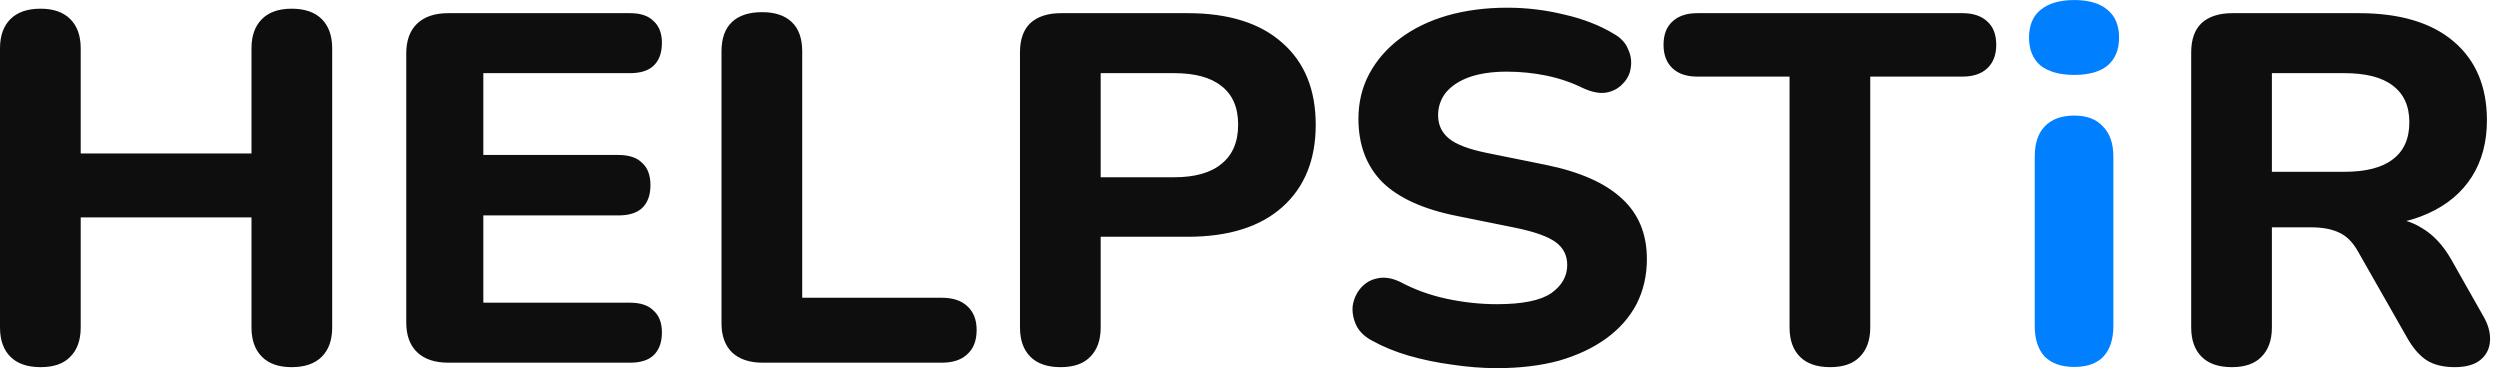
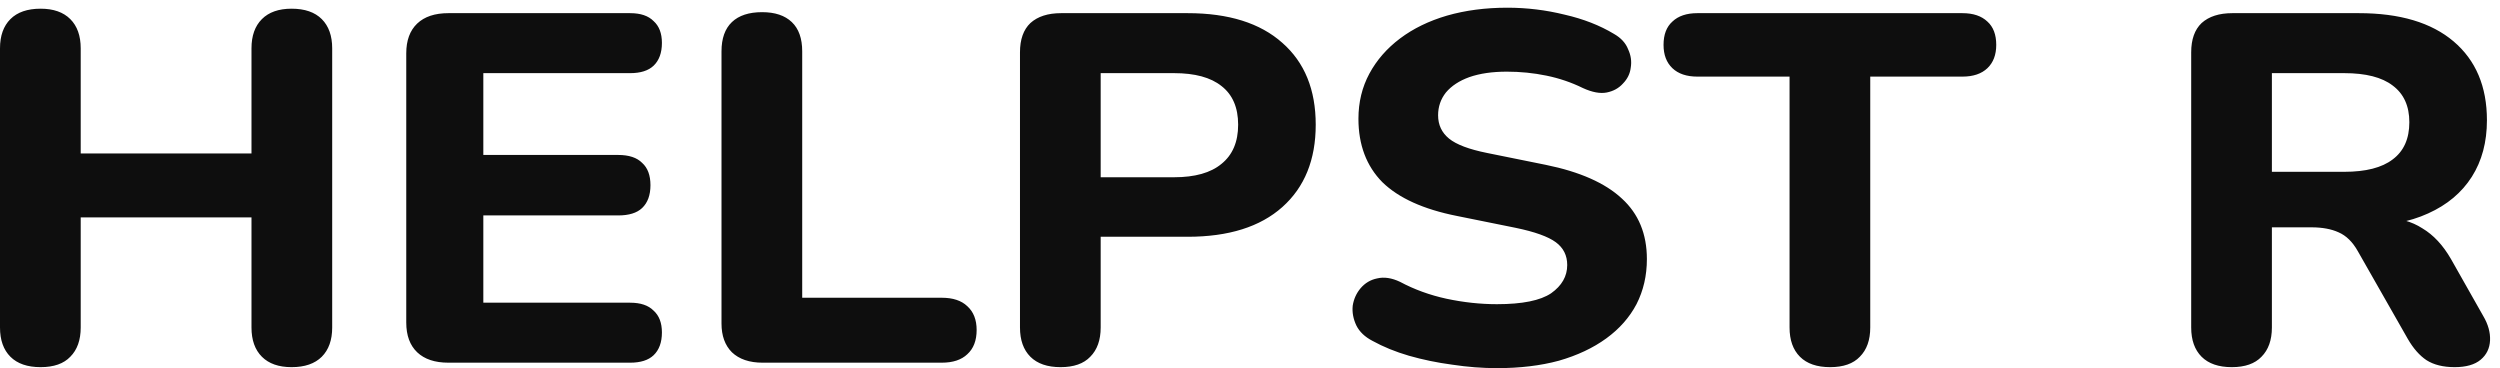
<svg xmlns="http://www.w3.org/2000/svg" width="163" height="24" viewBox="0 0 163 24" fill="none">
  <path d="M2.648 23.938C1.788 23.938 1.132 23.712 0.679 23.26C0.227 22.807 0 22.171 0 21.352V3.153C0 2.334 0.227 1.698 0.679 1.246C1.132 0.793 1.788 0.567 2.648 0.567C3.485 0.567 4.13 0.793 4.583 1.246C5.036 1.698 5.262 2.334 5.262 3.153V10.006H16.397V3.153C16.397 2.334 16.623 1.698 17.076 1.246C17.528 0.793 18.173 0.567 19.011 0.567C19.871 0.567 20.527 0.793 20.98 1.246C21.432 1.698 21.659 2.334 21.659 3.153V21.352C21.659 22.171 21.432 22.807 20.98 23.26C20.527 23.712 19.871 23.938 19.011 23.938C18.173 23.938 17.528 23.712 17.076 23.26C16.623 22.807 16.397 22.171 16.397 21.352V14.176H5.262V21.352C5.262 22.171 5.036 22.807 4.583 23.26C4.153 23.712 3.508 23.938 2.648 23.938ZM29.238 23.647C28.355 23.647 27.677 23.421 27.201 22.969C26.726 22.516 26.488 21.869 26.488 21.029V3.476C26.488 2.635 26.726 1.989 27.201 1.536C27.677 1.084 28.355 0.858 29.238 0.858H41.086C41.765 0.858 42.274 1.03 42.614 1.375C42.975 1.698 43.157 2.172 43.157 2.797C43.157 3.444 42.975 3.939 42.614 4.284C42.274 4.607 41.765 4.769 41.086 4.769H31.513V10.103H40.305C41.007 10.103 41.527 10.275 41.867 10.62C42.229 10.943 42.41 11.428 42.41 12.075C42.41 12.721 42.229 13.217 41.867 13.562C41.527 13.885 41.007 14.046 40.305 14.046H31.513V19.736H41.086C41.765 19.736 42.274 19.908 42.614 20.253C42.975 20.576 43.157 21.05 43.157 21.675C43.157 22.321 42.975 22.817 42.614 23.162C42.274 23.485 41.765 23.647 41.086 23.647H29.238ZM49.724 23.647C48.864 23.647 48.197 23.421 47.721 22.969C47.269 22.516 47.042 21.891 47.042 21.094V3.347C47.042 2.506 47.269 1.87 47.721 1.439C48.174 1.008 48.83 0.793 49.69 0.793C50.528 0.793 51.173 1.008 51.625 1.439C52.078 1.87 52.304 2.506 52.304 3.347V19.413H61.402C62.127 19.413 62.681 19.596 63.066 19.962C63.473 20.328 63.677 20.846 63.677 21.514C63.677 22.203 63.473 22.732 63.066 23.098C62.681 23.464 62.127 23.647 61.402 23.647H49.724ZM69.15 23.938C68.29 23.938 67.634 23.712 67.181 23.26C66.729 22.807 66.503 22.171 66.503 21.352V3.411C66.503 2.571 66.729 1.935 67.181 1.504C67.657 1.073 68.324 0.858 69.184 0.858H77.434C80.104 0.858 82.164 1.504 83.612 2.797C85.06 4.069 85.785 5.847 85.785 8.131C85.785 10.415 85.06 12.204 83.612 13.497C82.164 14.79 80.104 15.437 77.434 15.437H71.764V21.352C71.764 22.171 71.538 22.807 71.085 23.26C70.656 23.712 70.01 23.938 69.15 23.938ZM71.764 11.557H76.551C77.909 11.557 78.939 11.267 79.64 10.685C80.364 10.103 80.727 9.252 80.727 8.131C80.727 7.01 80.364 6.17 79.64 5.609C78.939 5.049 77.909 4.769 76.551 4.769H71.764V11.557ZM97.6 24.003C96.65 24.003 95.677 23.927 94.681 23.776C93.708 23.647 92.769 23.453 91.863 23.194C90.981 22.937 90.189 22.612 89.487 22.225C88.989 21.966 88.638 21.632 88.435 21.223C88.231 20.792 88.152 20.361 88.197 19.93C88.265 19.499 88.435 19.122 88.706 18.798C89 18.453 89.363 18.238 89.793 18.152C90.245 18.044 90.743 18.12 91.286 18.378C92.214 18.874 93.221 19.24 94.308 19.477C95.416 19.714 96.514 19.833 97.6 19.833C99.252 19.833 100.429 19.596 101.132 19.122C101.833 18.626 102.183 18.012 102.183 17.279C102.183 16.654 101.934 16.159 101.437 15.792C100.939 15.426 100.067 15.113 98.823 14.855L94.987 14.079C92.814 13.648 91.196 12.915 90.132 11.881C89.091 10.825 88.57 9.445 88.57 7.743C88.57 6.665 88.808 5.685 89.283 4.801C89.759 3.918 90.426 3.153 91.286 2.506C92.146 1.86 93.165 1.364 94.341 1.019C95.541 0.674 96.854 0.502 98.279 0.502C99.546 0.502 100.791 0.653 102.013 0.955C103.235 1.235 104.311 1.655 105.239 2.215C105.691 2.474 105.996 2.808 106.155 3.217C106.336 3.605 106.393 4.004 106.324 4.413C106.279 4.801 106.11 5.146 105.816 5.448C105.544 5.75 105.194 5.943 104.763 6.03C104.333 6.116 103.812 6.019 103.201 5.739C102.455 5.372 101.662 5.103 100.826 4.931C99.988 4.758 99.128 4.672 98.245 4.672C97.295 4.672 96.48 4.791 95.801 5.028C95.145 5.265 94.636 5.599 94.274 6.03C93.934 6.461 93.764 6.956 93.764 7.517C93.764 8.142 94.002 8.648 94.477 9.036C94.953 9.424 95.779 9.736 96.956 9.973L100.791 10.749C103.01 11.202 104.661 11.934 105.748 12.947C106.834 13.939 107.377 15.253 107.377 16.891C107.377 17.969 107.151 18.949 106.699 19.833C106.245 20.695 105.589 21.438 104.729 22.064C103.869 22.689 102.84 23.173 101.64 23.518C100.44 23.842 99.094 24.003 97.6 24.003ZM119.326 23.938C118.466 23.938 117.809 23.712 117.357 23.26C116.904 22.807 116.679 22.171 116.679 21.352V4.995H110.669C109.968 4.995 109.425 4.812 109.04 4.446C108.655 4.079 108.463 3.573 108.463 2.926C108.463 2.258 108.655 1.752 109.04 1.407C109.425 1.041 109.968 0.858 110.669 0.858H127.948C128.651 0.858 129.193 1.041 129.579 1.407C129.963 1.752 130.155 2.258 130.155 2.926C130.155 3.573 129.963 4.079 129.579 4.446C129.193 4.812 128.651 4.995 127.948 4.995H121.94V21.352C121.94 22.171 121.714 22.807 121.26 23.26C120.831 23.712 120.186 23.938 119.326 23.938ZM145.514 23.938C144.654 23.938 143.997 23.712 143.544 23.26C143.092 22.807 142.866 22.171 142.866 21.352V3.411C142.866 2.571 143.092 1.935 143.544 1.504C144.02 1.073 144.687 0.858 145.548 0.858H153.797C156.467 0.858 158.527 1.472 159.975 2.7C161.423 3.929 162.148 5.642 162.148 7.84C162.148 9.262 161.82 10.491 161.164 11.525C160.506 12.559 159.556 13.357 158.311 13.917C157.089 14.477 155.584 14.758 153.797 14.758L154.069 14.208H155.46C156.41 14.208 157.237 14.434 157.938 14.887C158.662 15.318 159.284 15.986 159.805 16.891L161.91 20.609C162.227 21.147 162.374 21.675 162.351 22.193C162.328 22.71 162.125 23.13 161.74 23.453C161.355 23.776 160.789 23.938 160.043 23.938C159.297 23.938 158.686 23.787 158.21 23.485C157.758 23.183 157.349 22.721 156.988 22.096L153.728 16.374C153.389 15.771 152.971 15.361 152.472 15.146C151.998 14.93 151.409 14.822 150.708 14.822H148.127V21.352C148.127 22.171 147.901 22.807 147.449 23.26C147.019 23.712 146.373 23.938 145.514 23.938ZM148.127 11.202H152.847C154.249 11.202 155.302 10.932 156.003 10.394C156.727 9.855 157.089 9.047 157.089 7.969C157.089 6.913 156.727 6.116 156.003 5.577C155.302 5.038 154.249 4.769 152.847 4.769H148.127V11.202Z" fill="#0E0E0E" />
-   <path d="M135.246 23.924C134.408 23.924 133.763 23.698 133.31 23.246C132.88 22.771 132.665 22.114 132.665 21.273V10.218C132.665 9.356 132.88 8.699 133.31 8.246C133.763 7.772 134.408 7.535 135.246 7.535C136.059 7.535 136.682 7.772 137.113 8.246C137.565 8.699 137.791 9.356 137.791 10.218V21.273C137.791 22.114 137.576 22.771 137.146 23.246C136.716 23.698 136.082 23.924 135.246 23.924ZM135.246 4.884C134.294 4.884 133.559 4.679 133.038 4.27C132.541 3.839 132.292 3.235 132.292 2.46C132.292 1.662 132.541 1.059 133.038 0.649C133.559 0.218 134.294 0.003 135.246 0.003C136.196 0.003 136.92 0.218 137.418 0.649C137.915 1.059 138.164 1.662 138.164 2.46C138.164 3.235 137.915 3.839 137.418 4.27C136.92 4.679 136.196 4.884 135.246 4.884Z" fill="#0080FF" />
</svg>